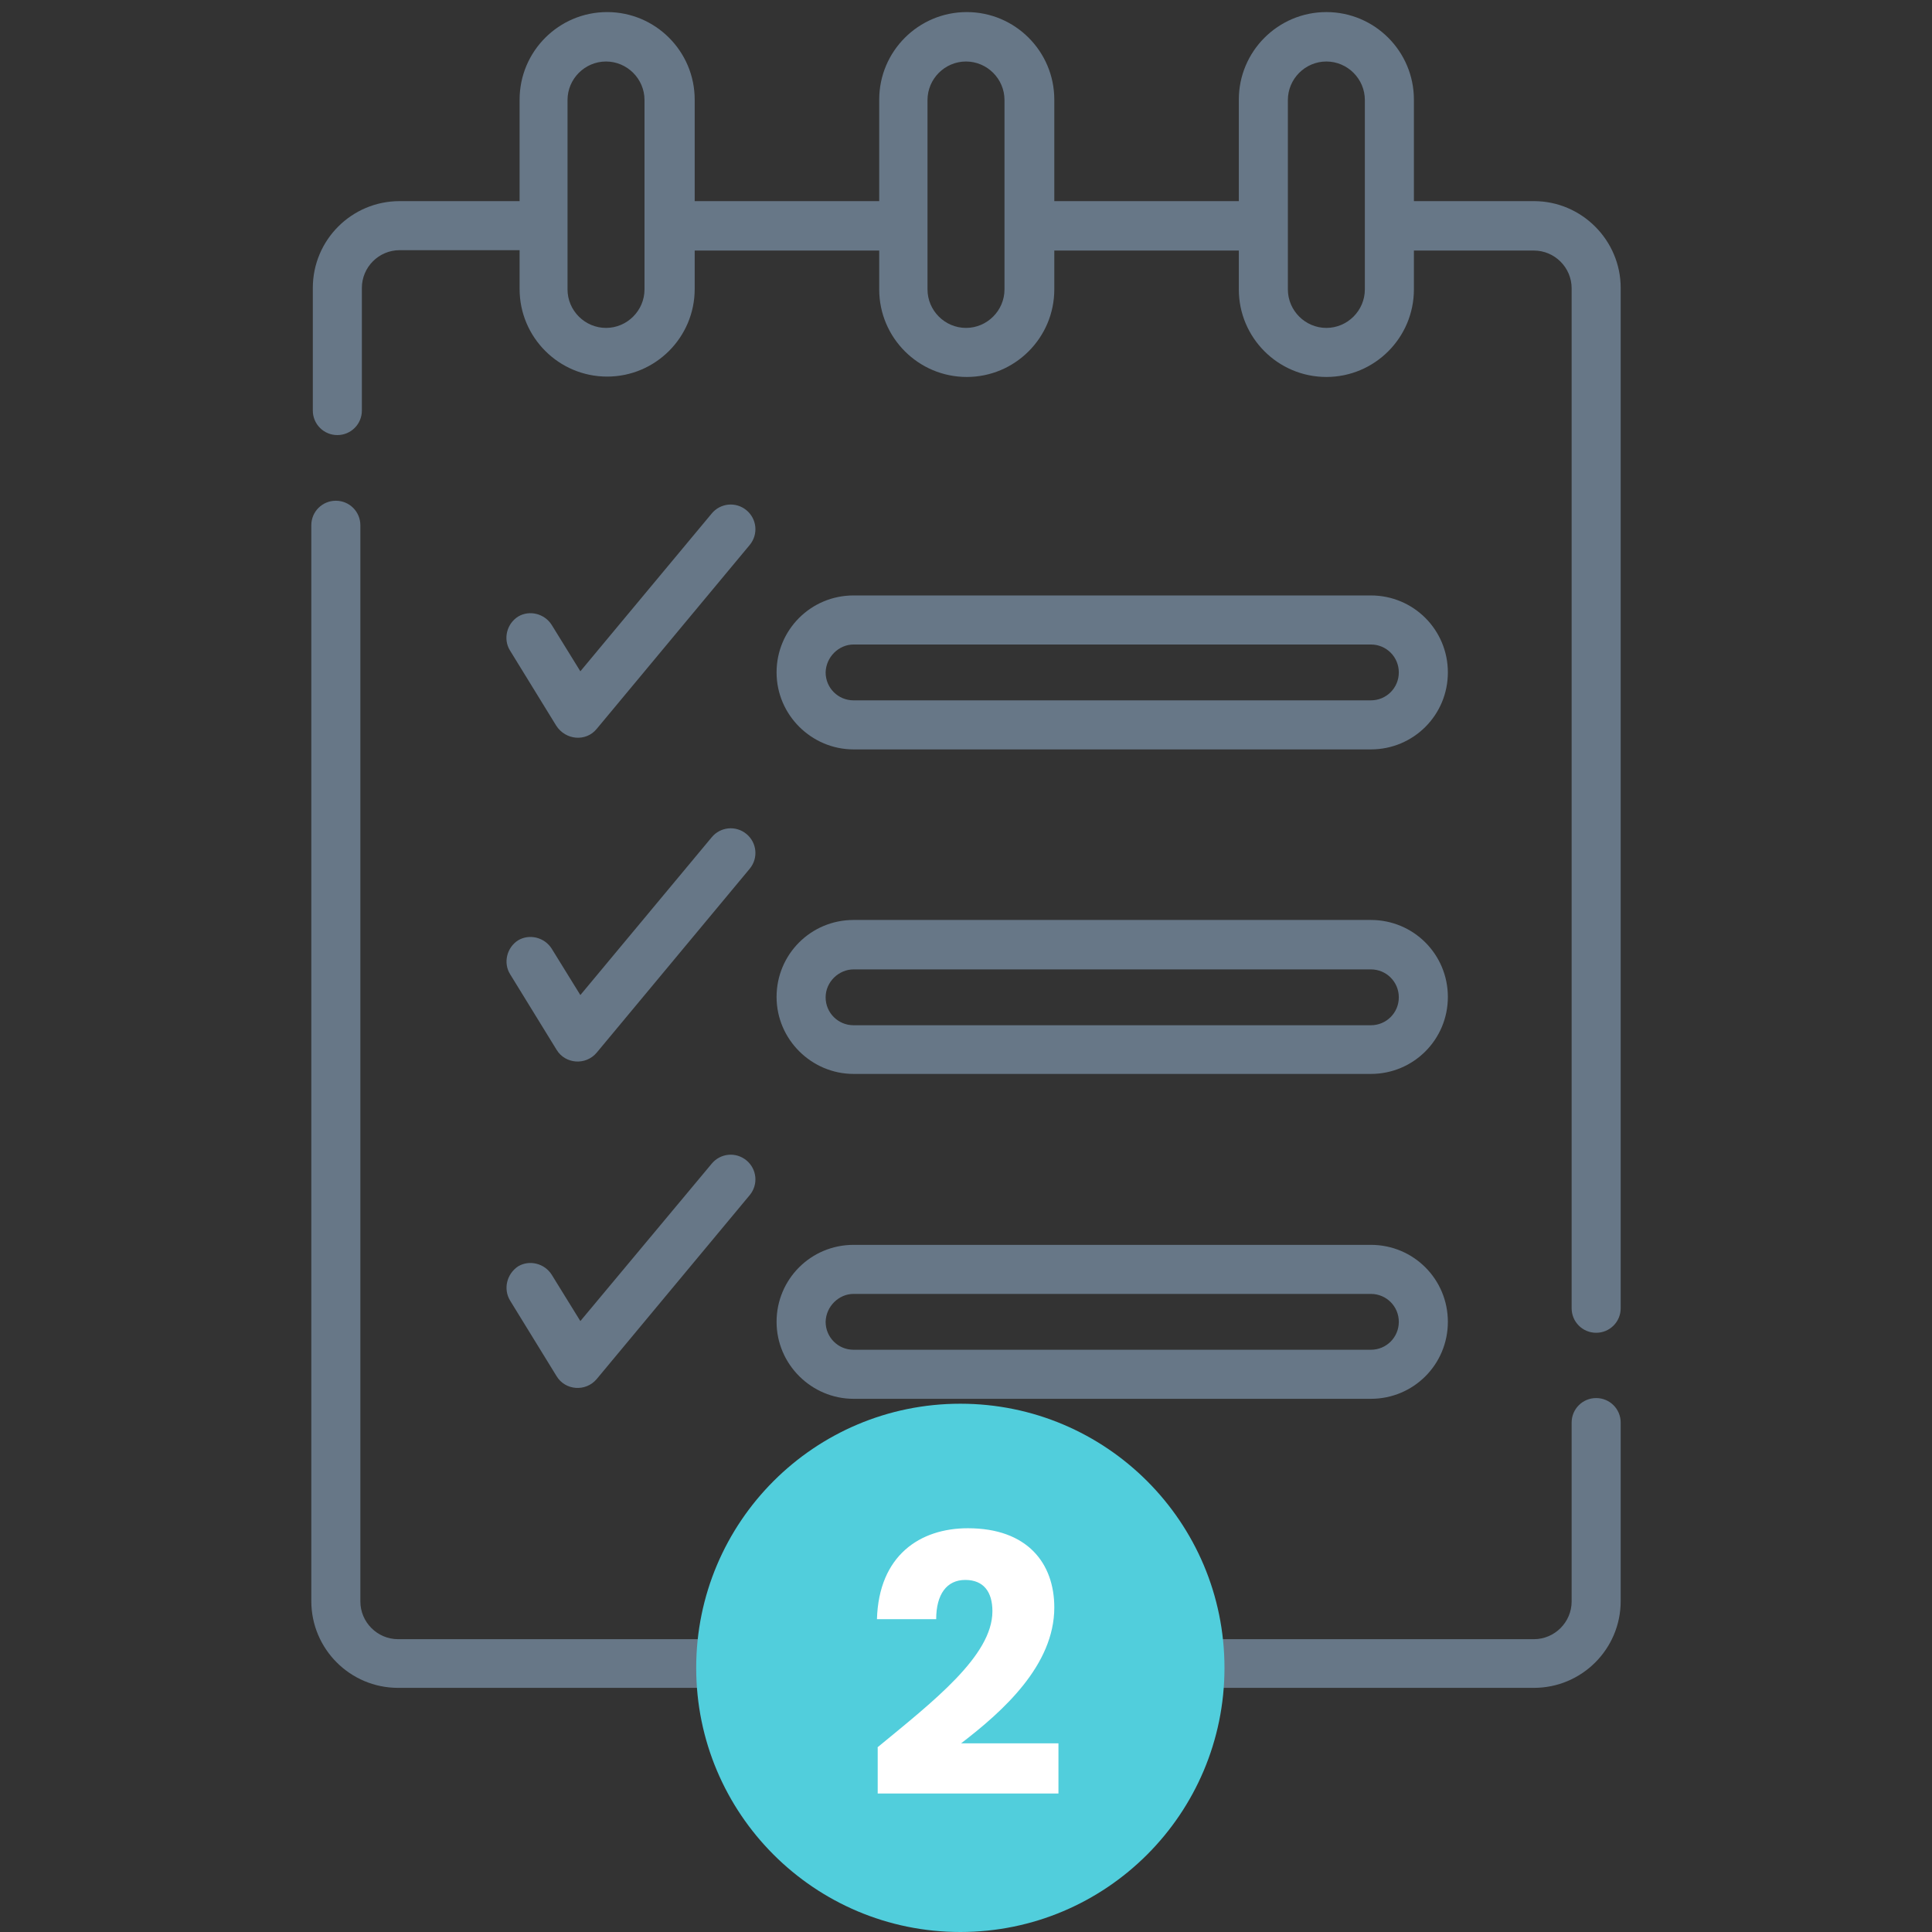
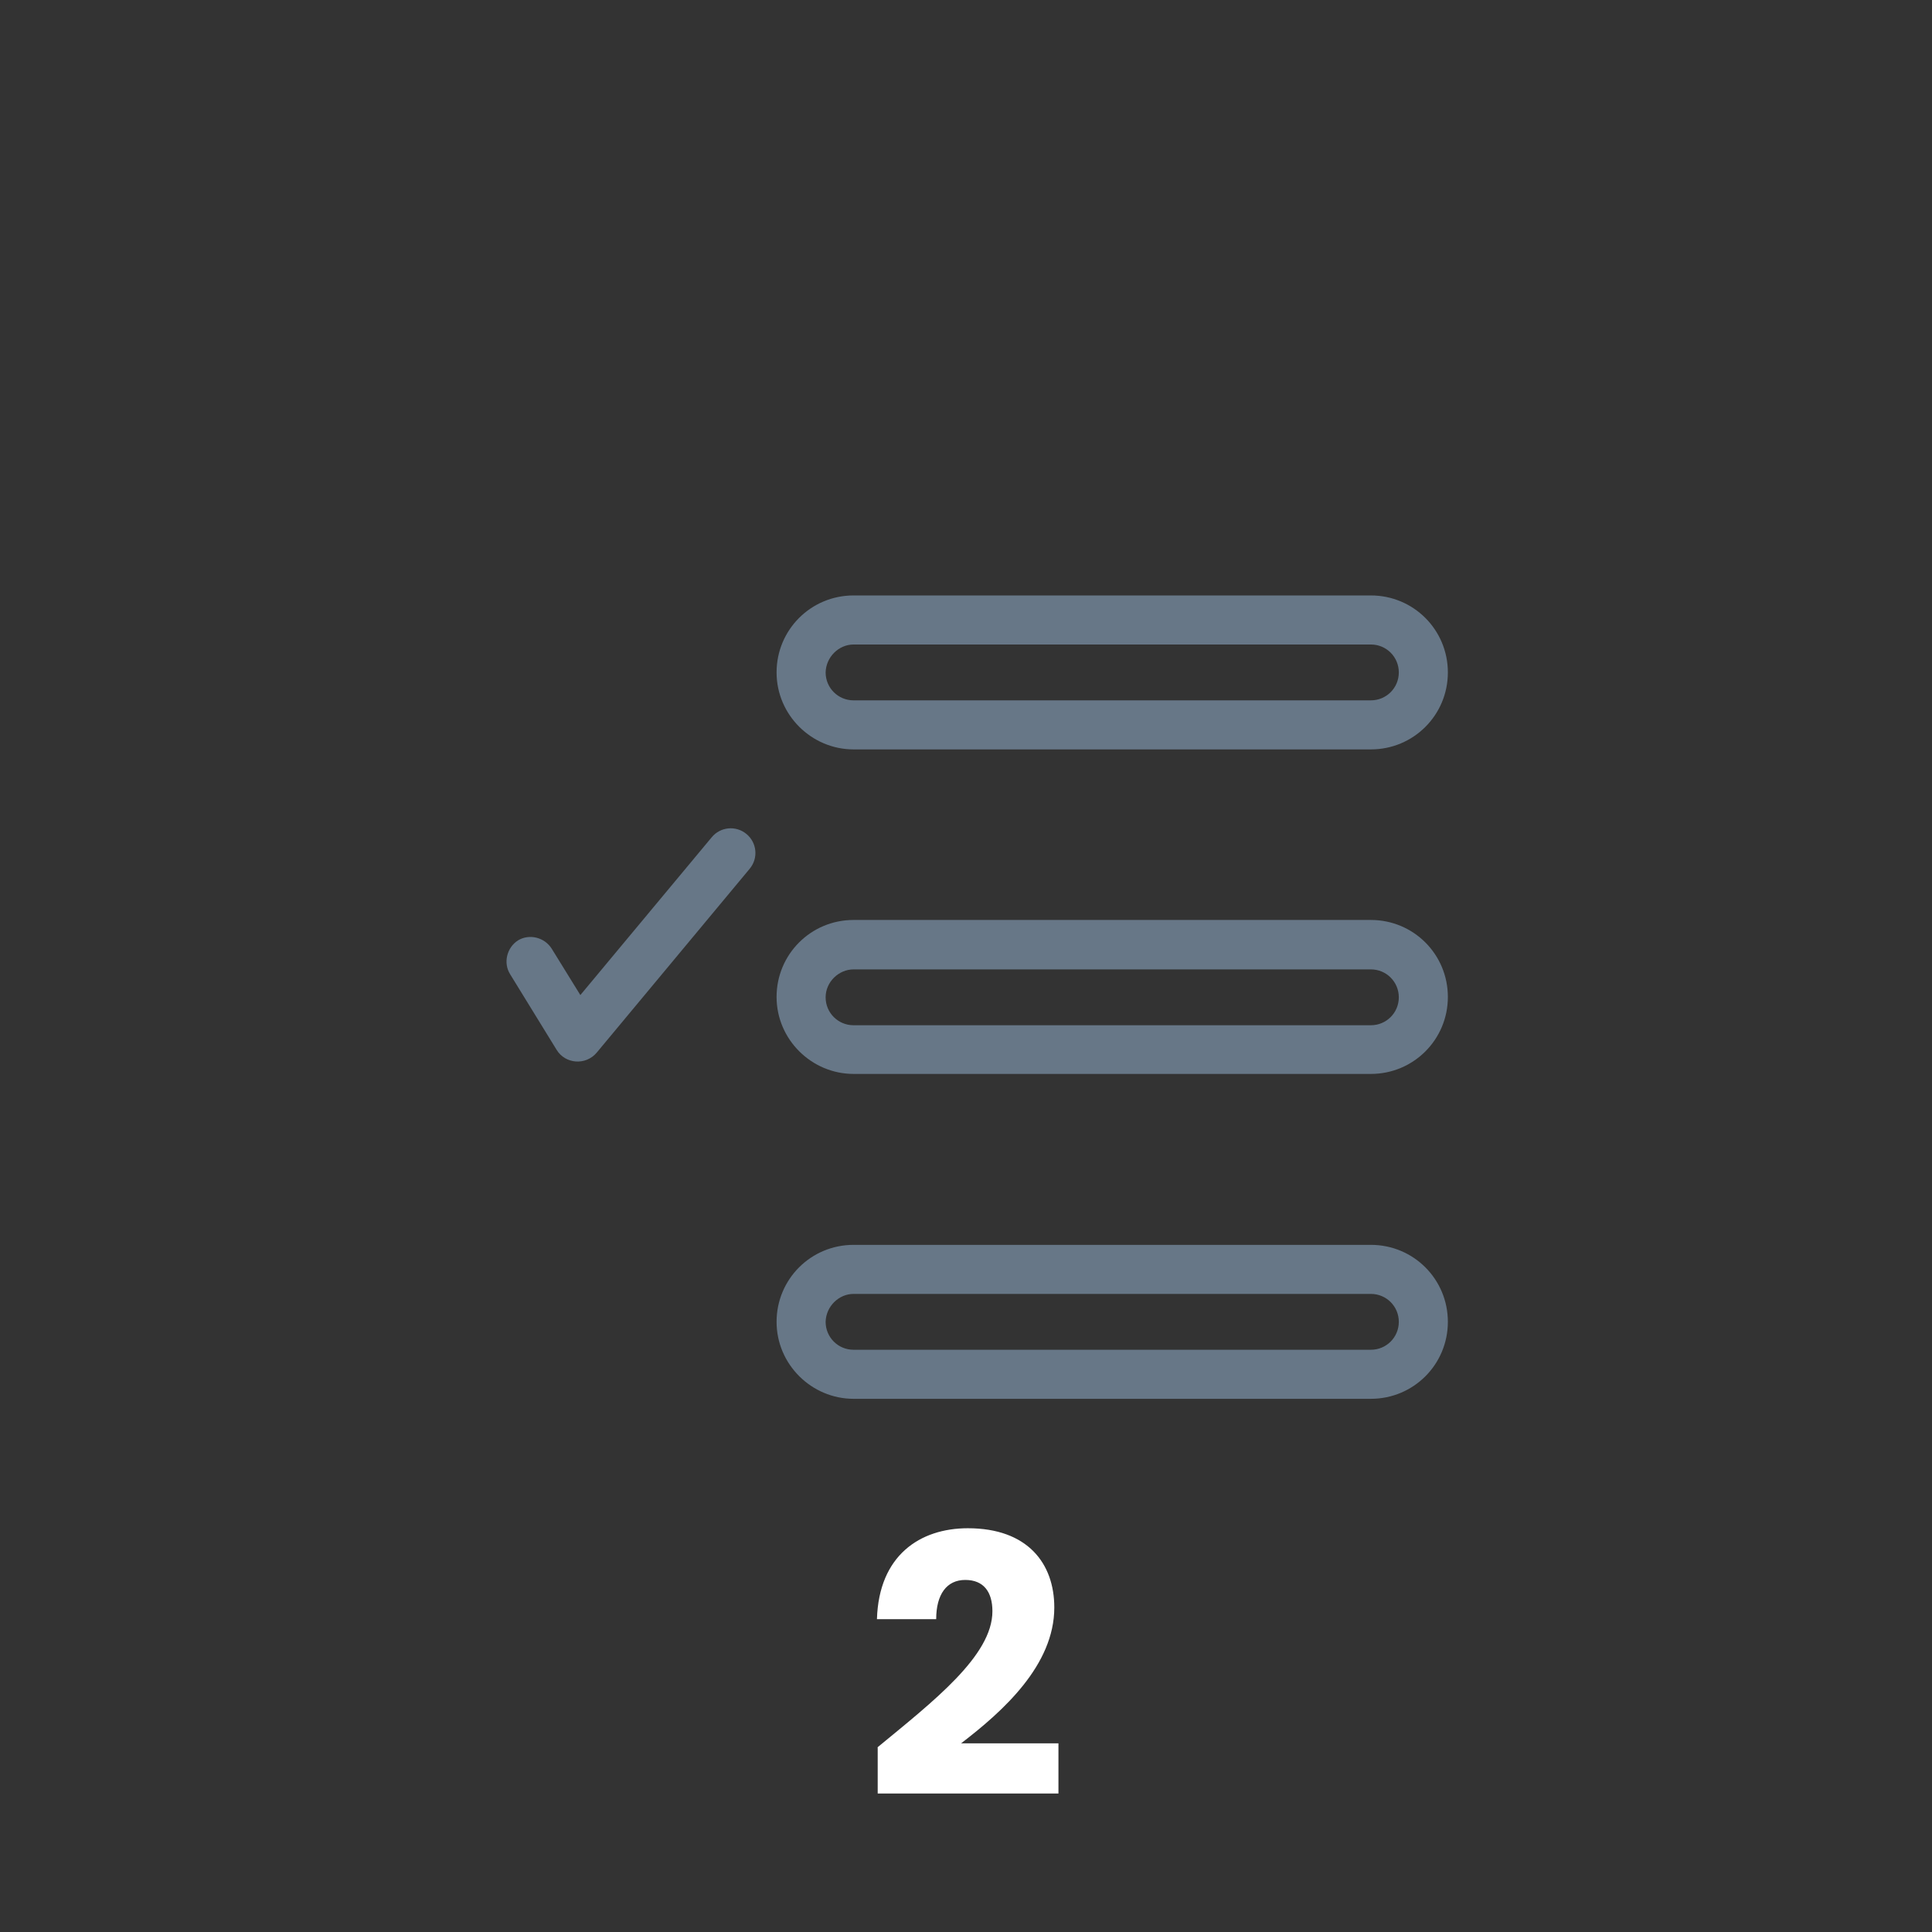
<svg xmlns="http://www.w3.org/2000/svg" version="1.1" id="Capa_1" x="0px" y="0px" viewBox="0 0 512 512" style="enable-background:new 0 0 512 512;" xml:space="preserve">
  <rect x="0" y="0" width="512" height="512" fill="#333333" stroke="none" />
  <style type="text/css">
	.st0{fill:#677787;}
	.st1{fill:#51CEDC;}
	.st2{fill:#FFFFFF;}
</style>
  <g>
-     <path class="st0" d="M158.1,193.2l40.6-48.8c2.3-2.8,1.9-6.9-0.9-9.2c-2.8-2.3-6.9-1.9-9.2,0.9l-34.8,41.8l-7.6-12.3   c-1.9-3-5.9-4-8.9-2.2c-3,1.9-4,5.9-2.2,8.9l12.3,20C149.9,196.2,155.3,196.6,158.1,193.2z" />
    <path class="st0" d="M135.2,258.2l12.3,20c2.3,3.8,7.7,4.2,10.6,0.8l40.6-48.8c2.3-2.8,1.9-6.9-0.9-9.2c-2.8-2.3-6.9-1.9-9.2,0.9   l-34.8,41.8l-7.6-12.3c-1.9-3-5.9-4-8.9-2.2C134.3,251.1,133.3,255.2,135.2,258.2z" />
-     <path class="st0" d="M135.2,344.7l12.3,20c2.3,3.8,7.7,4.2,10.6,0.8l40.6-48.8c2.3-2.8,1.9-6.9-0.9-9.2c-2.8-2.3-6.9-1.9-9.2,0.9   l-34.8,41.7l-7.6-12.3c-1.9-3-5.9-4-8.9-2.2C134.3,337.6,133.3,341.6,135.2,344.7z" />
-     <path class="st0" d="M423,370.5c-3.6,0-6.5,2.9-6.5,6.5v47.4c0,5.5-4.5,10-10,10h-301c-5.5,0-10-4.5-10-10V139.2   c0-3.6-2.9-6.5-6.5-6.5s-6.5,2.9-6.5,6.5v285.1c0,12.7,10.3,23,23,23h301c12.7,0,23-10.3,23-23V377   C429.5,373.4,426.6,370.5,423,370.5z" />
-     <path class="st0" d="M406.5,53.3h-31.8V26.4c0-12.8-10.4-23.2-23.2-23.2s-23.2,10.4-23.2,23.2v26.9h-48.9V26.4   c0-12.8-10.4-23.2-23.2-23.2s-23.2,10.4-23.2,23.2v26.9h-48.9V26.4c0-12.8-10.4-23.2-23.2-23.2s-23.2,10.4-23.2,23.2v26.9h-31.8   c-12.7,0-23,10.3-23,23v32.5c0,3.6,2.9,6.5,6.5,6.5s6.5-2.9,6.5-6.5V76.3c0-5.5,4.5-10,10-10h31.8v10.3c0,12.8,10.4,23.2,23.2,23.2   s23.2-10.4,23.2-23.2V66.4h48.9v10.3c0,12.8,10.4,23.2,23.2,23.2s23.2-10.4,23.2-23.2V66.4h48.9v10.3c0,12.8,10.4,23.2,23.2,23.2   s23.2-10.4,23.2-23.2V66.4h31.8c5.5,0,10,4.5,10,10v270.3c0,3.6,2.9,6.5,6.5,6.5c3.6,0,6.5-2.9,6.5-6.5V76.3   C429.5,63.7,419.2,53.3,406.5,53.3L406.5,53.3z M170.8,76.7c0,5.6-4.6,10.2-10.2,10.2s-10.2-4.6-10.2-10.2c0-13.9,0-45.9,0-50.2   c0-5.6,4.6-10.2,10.2-10.2s10.2,4.6,10.2,10.2V76.7z M266.2,76.7c0,5.6-4.6,10.2-10.2,10.2c-5.6,0-10.2-4.6-10.2-10.2   c0-13.9,0-45.9,0-50.2c0-5.6,4.6-10.2,10.2-10.2c5.6,0,10.2,4.6,10.2,10.2V76.7z M361.7,76.7c0,5.6-4.6,10.2-10.2,10.2   c-5.6,0-10.2-4.6-10.2-10.2c0-13.9,0-45.9,0-50.2c0-5.6,4.6-10.2,10.2-10.2c5.6,0,10.2,4.6,10.2,10.2V76.7z" />
    <path class="st0" d="M226.2,198.6h137.1c11.3,0,20.4-9.1,20.4-20.4s-9.1-20.4-20.4-20.4H226.2c-11.3,0-20.4,9.1-20.4,20.4   S215.1,198.6,226.2,198.6L226.2,198.6z M226.2,170.8h137.1c4.1,0,7.4,3.3,7.4,7.4c0,4.1-3.3,7.4-7.4,7.4H226.2   c-4.1,0-7.4-3.3-7.4-7.4C218.9,174.1,222.3,170.8,226.2,170.8L226.2,170.8z" />
    <path class="st0" d="M226.2,284.6h137.1c11.3,0,20.4-9.1,20.4-20.4s-9.1-20.4-20.4-20.4H226.2c-11.3,0-20.4,9.1-20.4,20.4   S215.1,284.6,226.2,284.6L226.2,284.6z M226.2,256.9h137.1c4.1,0,7.4,3.3,7.4,7.4s-3.3,7.4-7.4,7.4H226.2c-4.1,0-7.4-3.3-7.4-7.4   S222.3,256.9,226.2,256.9L226.2,256.9z" />
    <path class="st0" d="M226.2,370.7h137.1c11.3,0,20.4-9.1,20.4-20.4s-9.1-20.4-20.4-20.4H226.2c-11.3,0-20.4,9.1-20.4,20.4   S215.1,370.7,226.2,370.7L226.2,370.7z M226.2,342.9h137.1c4.1,0,7.4,3.3,7.4,7.4c0,4.1-3.3,7.4-7.4,7.4H226.2   c-4.1,0-7.4-3.3-7.4-7.4C218.9,346.2,222.3,342.9,226.2,342.9L226.2,342.9z" />
  </g>
-   <circle class="st1" cx="254.5" cy="442" r="70" />
  <g>
    <path class="st2" d="M232.5,463.1c14.8-12.2,30.5-24.3,30.5-36.1c0-5.1-2.3-8.3-7.2-8.3c-4.9,0-7.7,3.8-7.7,10.4h-15.7   c0.5-16.9,11.4-24.1,24.1-24.1c15.8,0,22.9,9.3,22.9,21c0,15.3-13.6,27.5-24.7,36h25.8v13.3h-47.9V463.1z" />
  </g>
</svg>